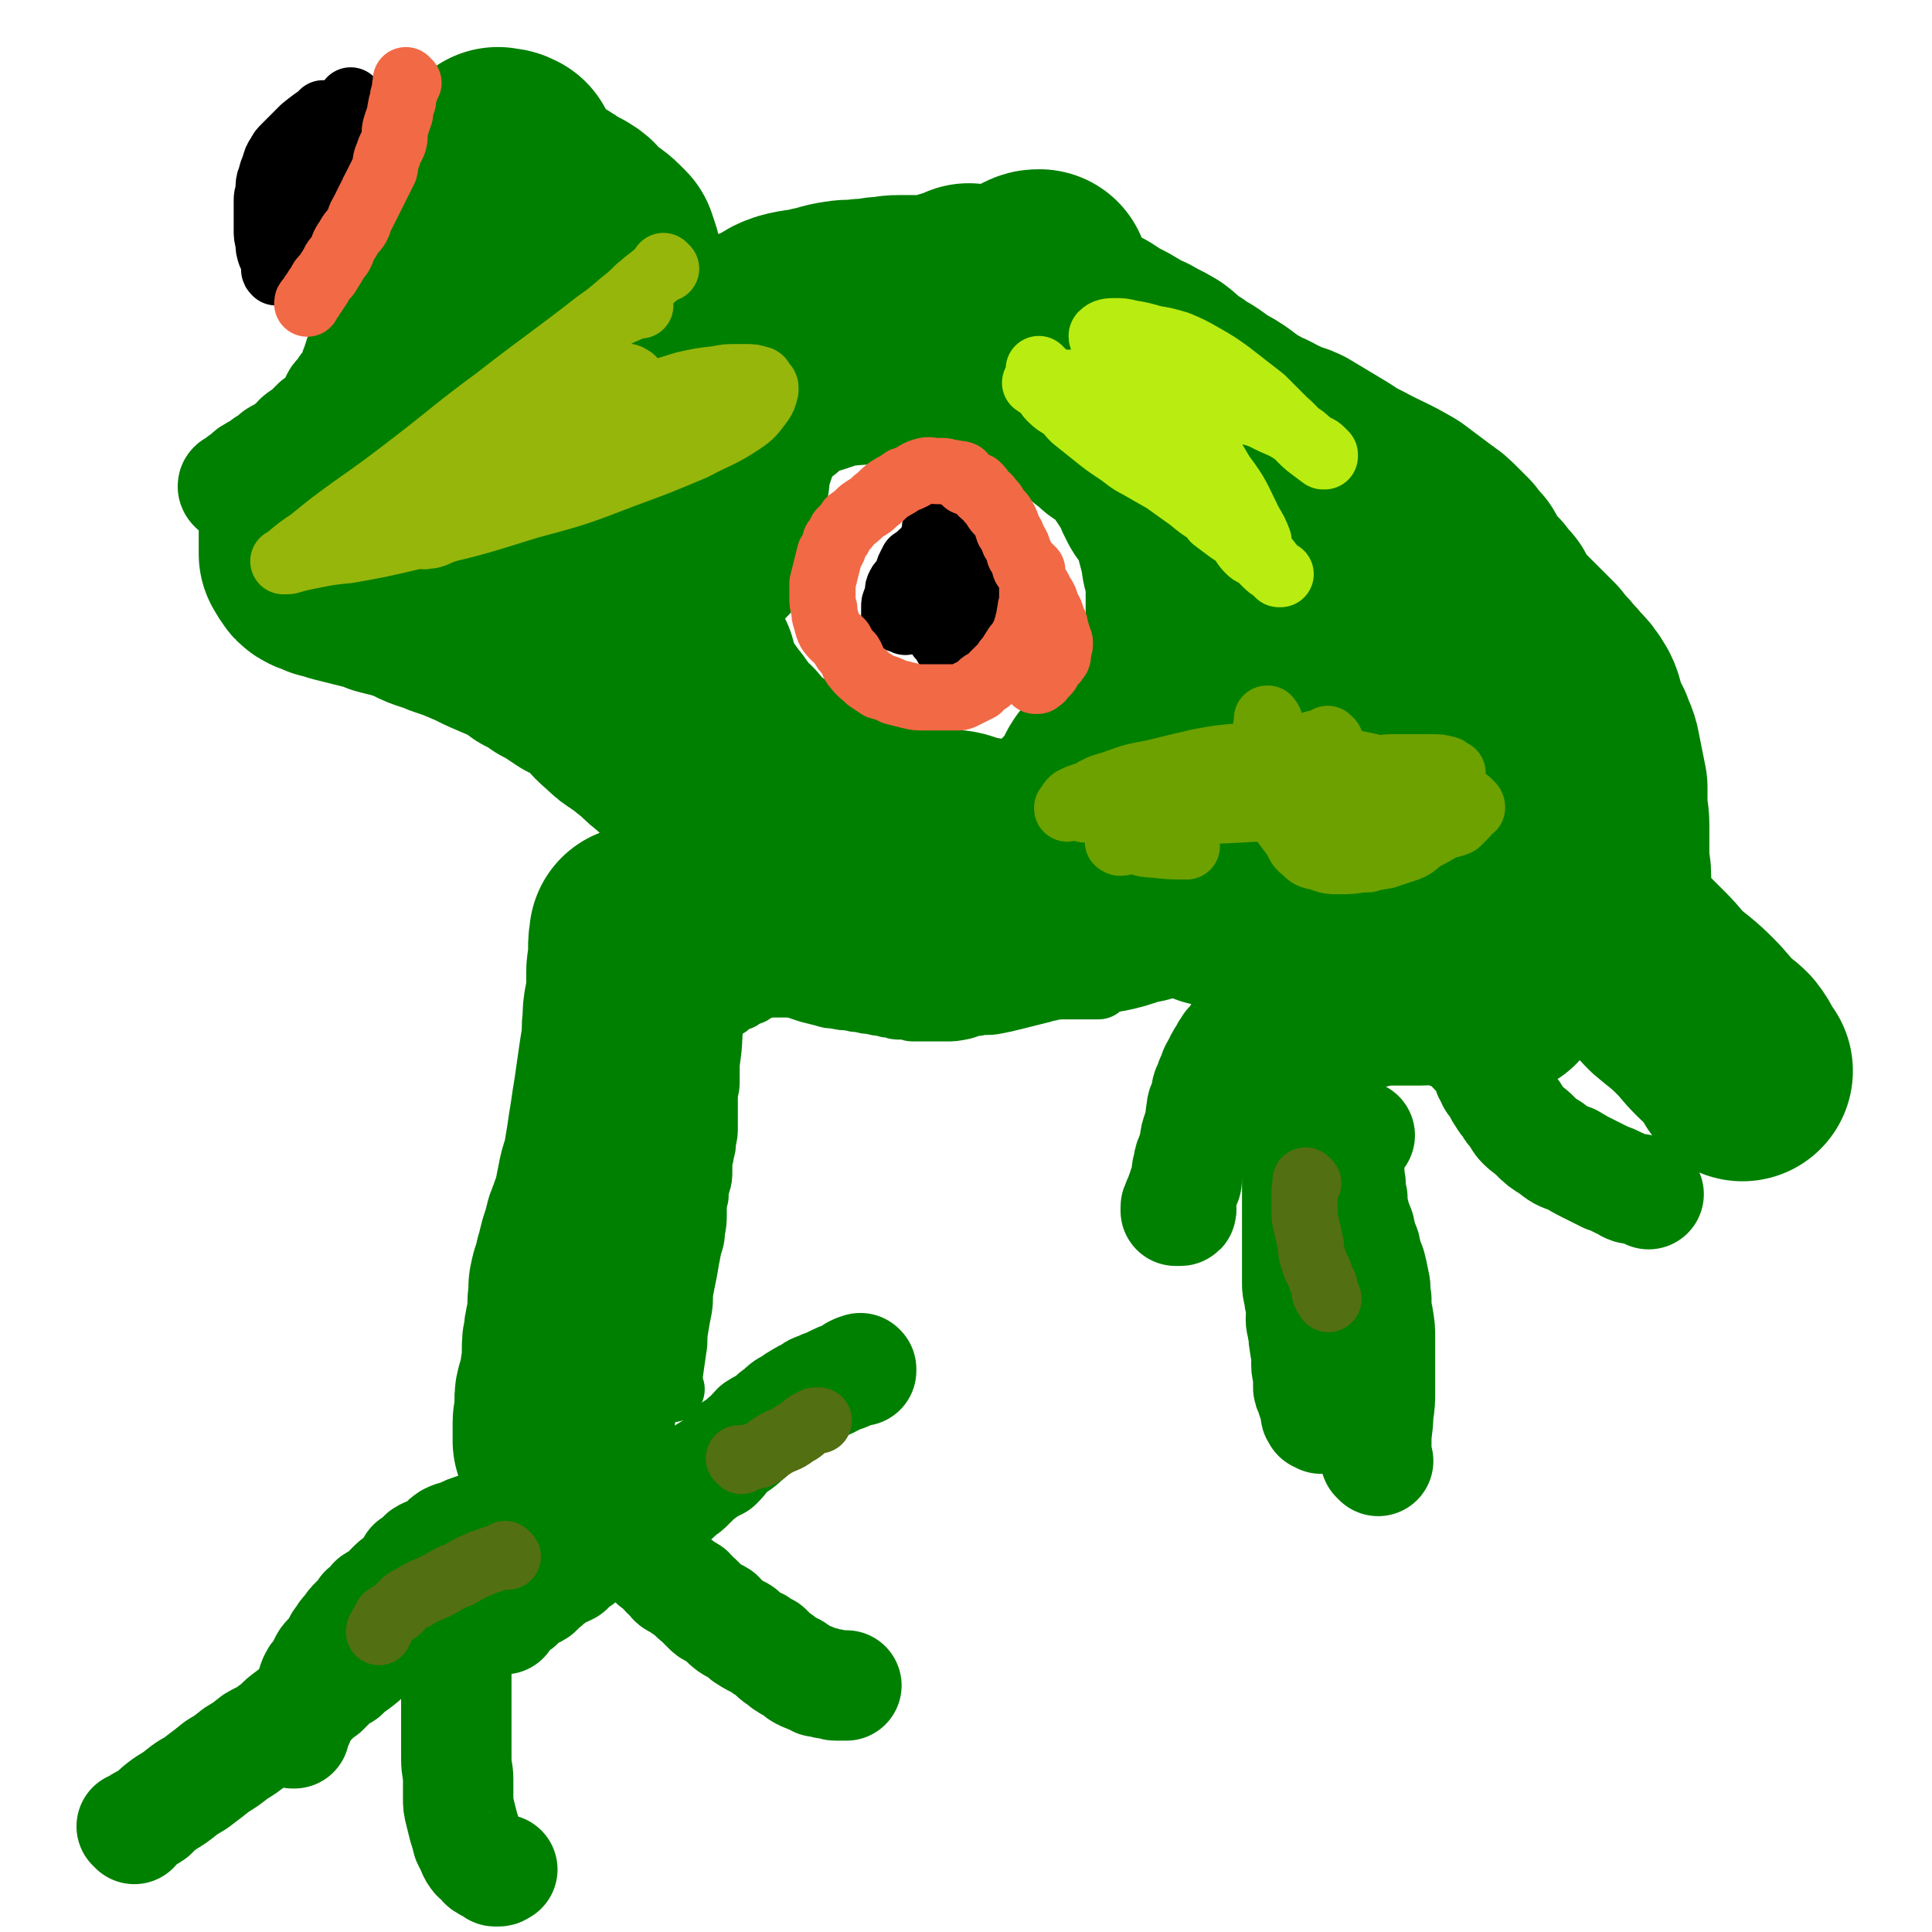
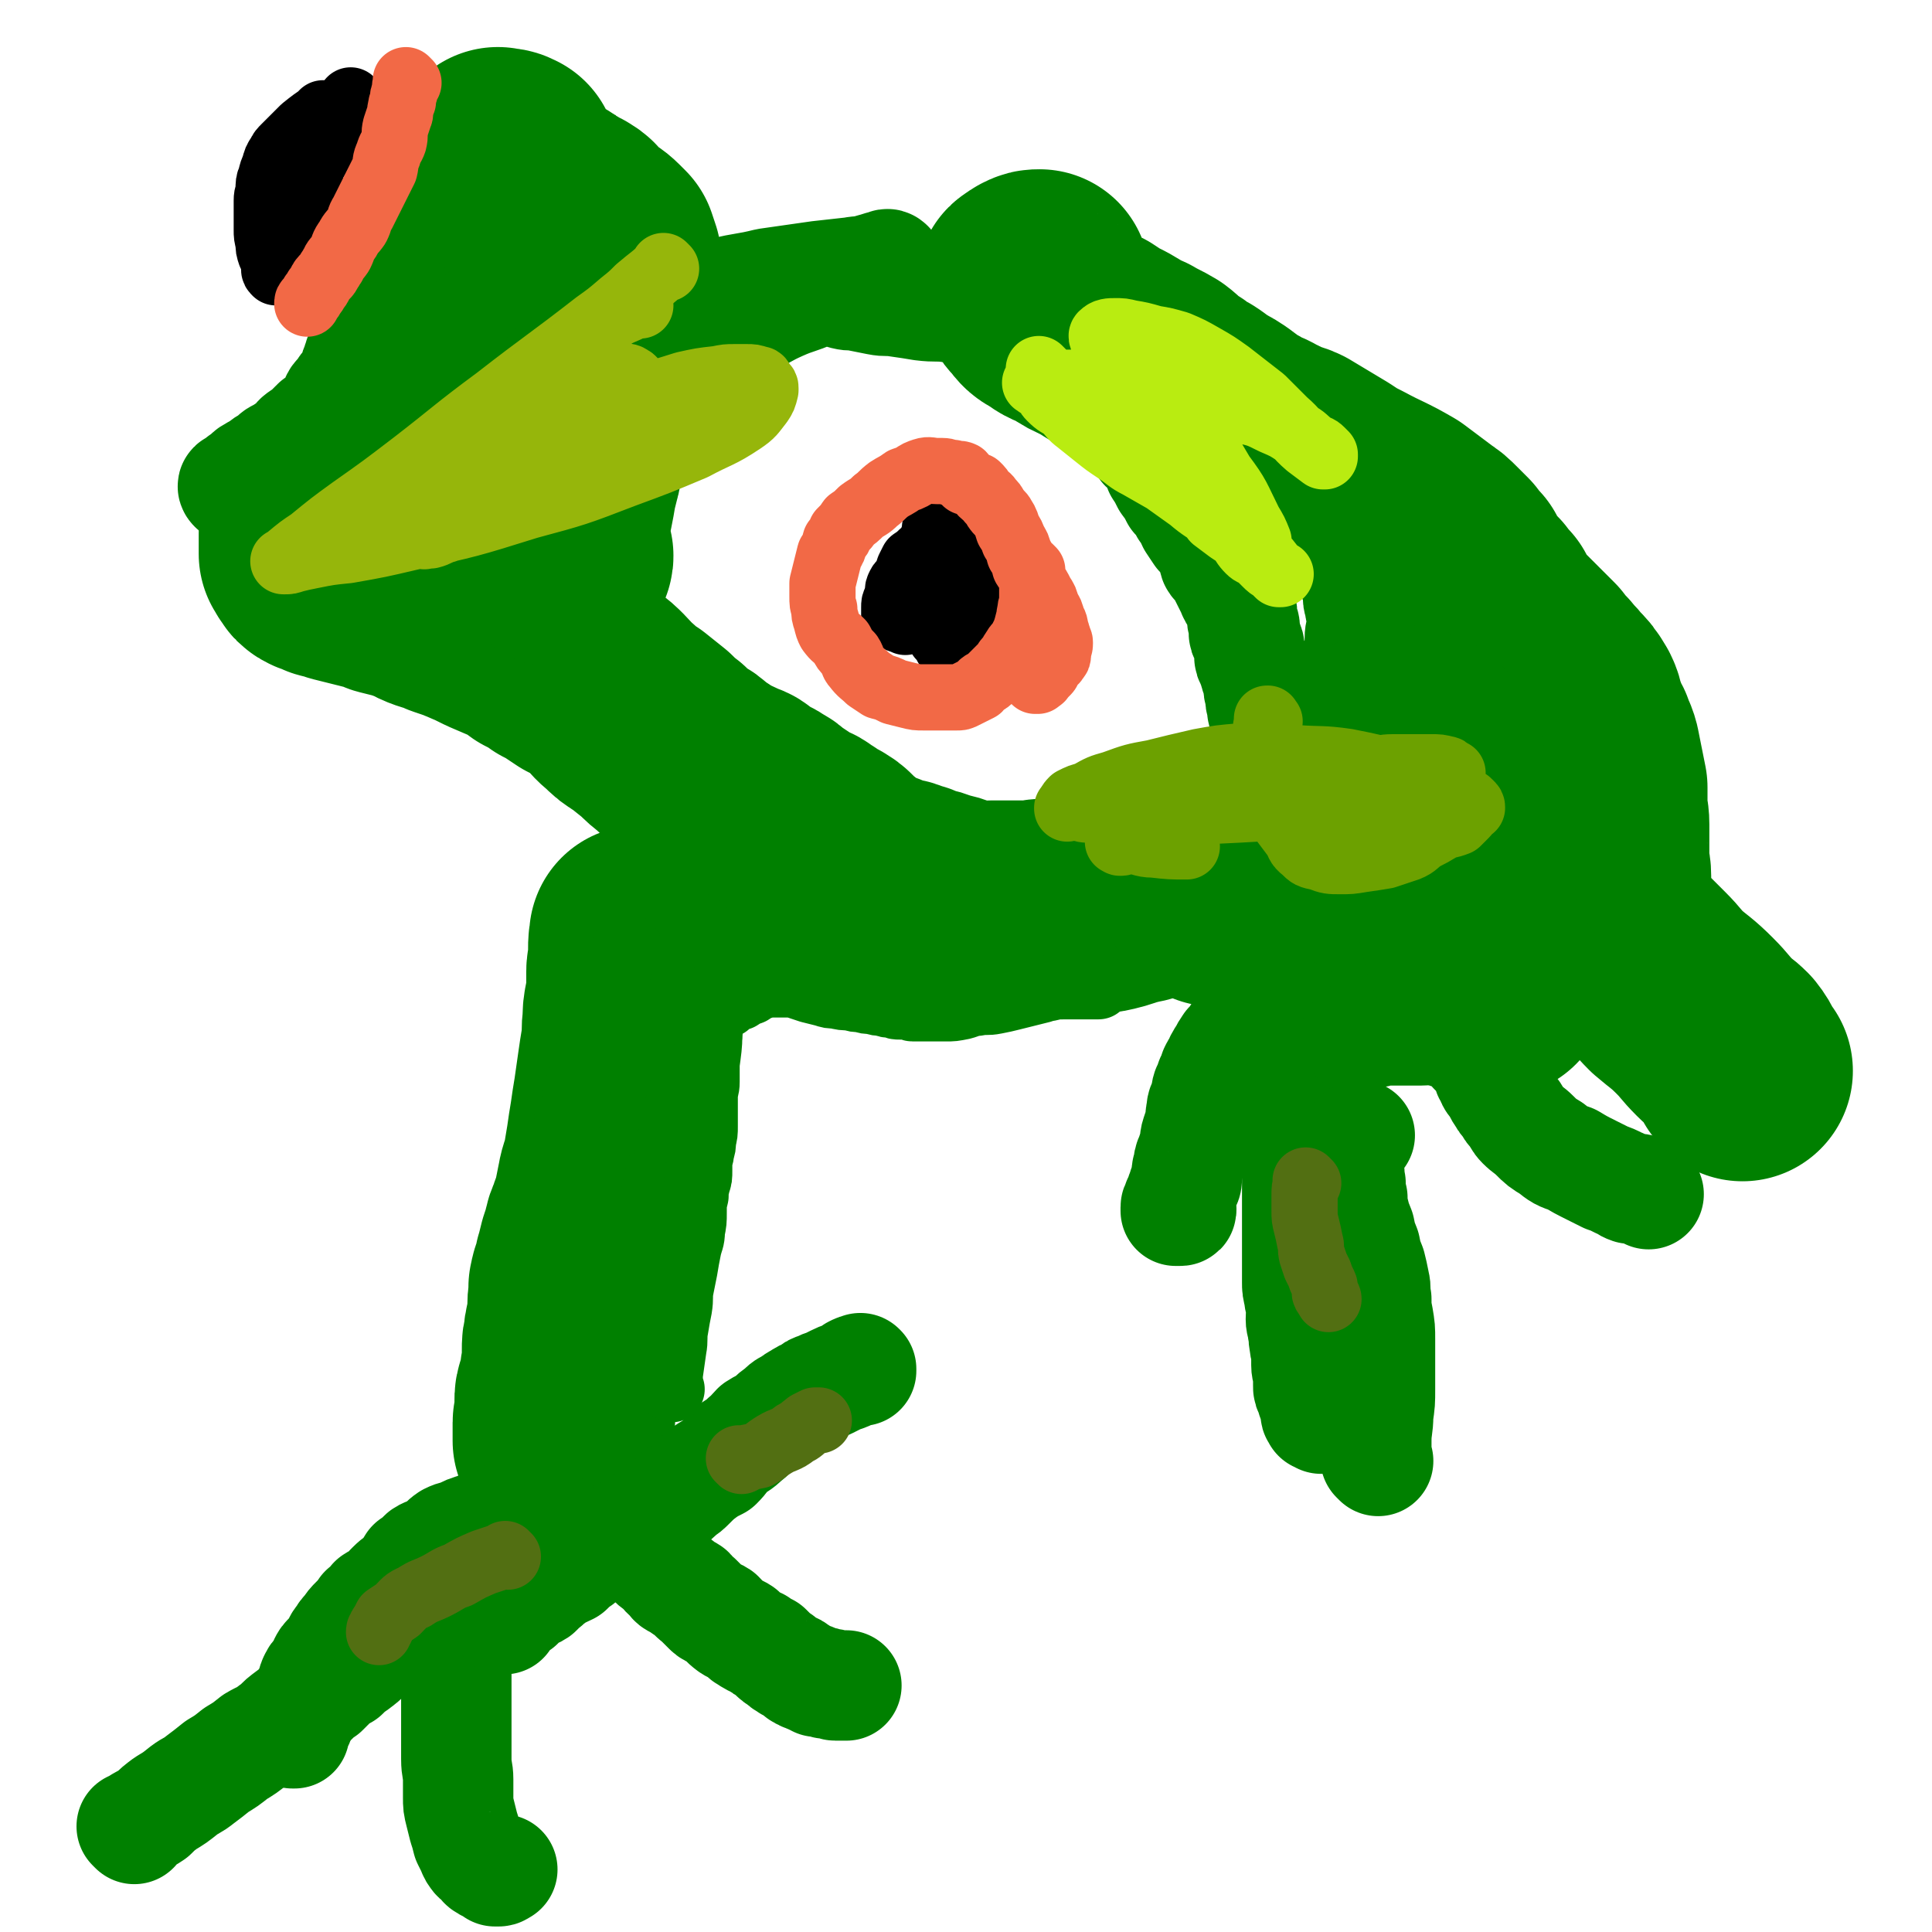
<svg xmlns="http://www.w3.org/2000/svg" viewBox="0 0 1050 1050" version="1.1">
  <g fill="none" stroke="#008000" stroke-width="60" stroke-linecap="round" stroke-linejoin="round">
    <path d="M579,200c-1,-1 -1,-1 -1,-1 -1,-1 0,0 0,0 0,0 0,0 0,0 0,0 0,0 0,0 -1,-1 0,0 0,0 0,0 0,0 0,0 0,0 0,0 0,0 -1,-1 0,0 0,0 0,0 0,0 0,0 3,0 3,-1 5,0 3,1 3,1 5,2 2,1 2,1 3,1 2,1 2,1 3,2 2,1 2,1 3,2 2,2 2,2 3,4 2,3 2,3 3,5 2,3 2,3 3,5 2,4 2,4 4,7 2,2 2,2 4,5 3,2 3,2 5,5 2,3 1,3 3,6 3,3 4,2 6,6 1,2 1,3 2,6 2,3 2,3 4,7 3,4 3,4 5,8 3,3 3,3 5,7 3,3 2,3 4,7 2,3 2,3 4,6 2,2 3,2 4,5 2,2 3,2 3,4 1,3 0,3 1,6 1,2 2,1 3,3 1,2 1,2 2,4 1,2 1,2 2,4 1,2 1,2 2,4 1,2 1,3 2,4 1,2 1,2 2,3 1,2 1,2 1,3 1,2 1,2 1,3 0,2 0,2 0,3 0,2 1,2 1,3 1,2 0,2 0,4 0,2 0,2 1,3 1,2 1,2 1,3 1,2 1,2 1,3 0,2 0,2 0,4 0,2 0,2 1,3 0,2 1,2 1,3 1,2 0,2 1,3 0,2 1,2 1,3 1,2 1,2 1,3 0,2 0,2 0,3 0,2 1,2 1,3 0,2 0,2 0,3 0,2 1,2 1,3 0,2 0,2 0,3 0,1 1,1 1,2 0,2 0,2 0,3 0,2 1,2 1,3 0,0 0,0 0,1 0,1 0,2 0,3 0,2 0,2 1,3 1,2 1,2 1,3 0,1 0,1 0,2 0,1 0,1 0,2 0,1 0,1 0,1 0,1 1,1 1,1 0,0 0,0 0,0 0,0 1,1 1,1 1,0 1,0 1,0 1,0 1,0 1,0 2,-1 2,-1 4,-1 4,-1 4,-1 7,-2 3,-2 2,-3 5,-5 2,-3 2,-3 4,-5 3,-3 3,-3 5,-7 3,-3 2,-3 4,-6 2,-3 2,-3 4,-6 3,-3 3,-2 5,-6 2,-2 2,-2 3,-6 1,-2 0,-3 1,-6 1,-2 1,-2 2,-4 1,-3 1,-3 1,-5 0,-3 0,-3 0,-5 0,-4 1,-4 1,-7 0,-3 0,-3 0,-6 0,-2 -1,-2 -1,-5 -1,-3 -1,-3 -1,-7 -1,-3 0,-3 -1,-6 -1,-2 -2,-2 -2,-4 -1,-3 0,-4 -1,-7 -1,-2 -1,-2 -2,-3 -2,-3 -3,-3 -4,-5 -3,-3 -2,-4 -4,-7 -3,-3 -3,-3 -6,-6 -4,-3 -4,-3 -8,-6 -4,-3 -4,-3 -8,-7 -4,-3 -4,-3 -9,-7 -4,-3 -4,-3 -8,-6 -4,-3 -4,-3 -9,-6 -3,-2 -4,-1 -7,-3 -4,-3 -4,-3 -8,-6 -4,-2 -4,-2 -9,-5 -4,-2 -5,-1 -9,-3 -6,-4 -6,-4 -11,-8 -7,-4 -7,-4 -14,-9 -6,-5 -6,-4 -12,-9 -6,-4 -6,-4 -11,-9 -5,-4 -4,-4 -9,-8 -4,-3 -4,-4 -8,-7 -4,-2 -4,-2 -8,-5 -2,-1 -2,-1 -4,-2 -4,-2 -4,-2 -8,-3 -5,-2 -6,-2 -11,-3 -8,-2 -8,-2 -16,-3 -7,-2 -7,-2 -15,-2 -7,-1 -7,0 -15,-1 -6,-1 -6,-1 -13,-2 -6,-1 -6,0 -11,-1 -5,-1 -5,-1 -10,-2 -4,-1 -4,0 -8,-1 -4,-1 -4,-2 -8,-2 -2,0 -2,0 -3,0 -4,0 -4,-1 -8,-1 -4,0 -4,0 -9,0 -7,0 -7,0 -13,1 -8,1 -8,1 -16,2 -6,1 -6,1 -12,2 -5,2 -4,2 -9,4 -5,2 -5,2 -9,4 -4,2 -4,2 -8,4 -3,2 -3,2 -7,4 -3,3 -3,3 -6,5 -2,3 -2,3 -4,6 -2,1 -2,1 -3,3 -1,2 0,2 0,3 0,1 0,0 0,0 0,0 0,0 0,0 1,0 1,0 1,0 3,-1 3,-1 5,-1 5,-1 5,-1 10,-2 6,-2 6,-2 11,-3 8,-3 8,-4 16,-7 9,-3 10,-3 19,-7 9,-4 9,-5 18,-9 9,-4 9,-3 18,-7 7,-3 6,-3 13,-6 6,-2 6,-2 12,-3 4,-2 4,-2 9,-3 3,-1 3,-1 5,-2 1,-1 1,-1 2,-1 0,0 0,0 0,0 0,0 0,0 0,0 -1,-1 -1,0 -2,0 -4,1 -3,1 -7,2 -6,2 -6,1 -11,2 -9,1 -9,1 -18,2 -14,2 -14,2 -28,4 -12,3 -12,2 -24,5 -10,3 -10,3 -20,7 -8,2 -8,2 -15,6 -7,2 -7,2 -13,6 -5,2 -5,2 -9,6 -3,2 -3,3 -7,6 -2,1 -2,1 -3,3 -2,3 -2,3 -3,7 -1,1 -1,2 -1,3 0,1 0,0 0,0 0,0 0,1 0,1 0,0 0,0 0,0 1,0 1,0 1,0 1,0 1,0 1,0 1,0 1,0 1,0 1,0 1,0 2,0 2,0 2,-1 3,-1 3,-1 4,-1 7,-2 3,-2 3,-2 6,-4 3,-3 3,-4 6,-7 3,-3 3,-2 6,-6 2,-2 1,-3 2,-6 1,-3 2,-3 2,-6 0,-1 0,-2 -1,-3 -1,-2 -1,-2 -2,-3 -2,-2 -2,-1 -4,-2 -5,-2 -5,-2 -9,-3 -8,-3 -8,-3 -16,-4 -8,-2 -8,-2 -17,-2 -11,0 -11,0 -22,2 -13,2 -13,2 -25,6 -10,3 -11,2 -21,7 -9,3 -9,3 -17,8 -5,3 -5,3 -10,7 -4,3 -3,3 -6,7 -3,3 -3,2 -4,6 -1,2 -1,3 -1,6 0,0 0,1 0,1 0,0 1,0 1,0 2,0 2,1 4,1 4,1 4,1 7,1 4,0 4,0 9,0 8,0 8,1 16,0 9,-1 9,-1 18,-3 8,-3 8,-3 15,-7 8,-3 8,-3 15,-8 5,-4 5,-4 10,-9 4,-4 3,-4 6,-9 2,-4 3,-4 3,-9 1,-4 0,-4 0,-8 0,-2 0,-2 0,-3 0,-2 0,-2 0,-3 0,-2 0,-2 -1,-4 -1,-3 -1,-3 -2,-5 -1,-3 0,-4 -1,-7 -1,-3 -1,-3 -2,-6 -1,-2 -1,-2 -1,-5 -1,-2 -1,-2 -1,-4 -1,-3 -1,-3 -1,-5 0,-2 0,-2 0,-4 0,-2 0,-2 0,-4 0,-1 0,-1 0,-1 0,-1 0,-1 0,-2 0,-1 0,-1 0,-1 0,-1 0,-1 0,-1 0,-1 0,-1 0,-1 0,-1 -1,0 -1,-1 -1,-1 0,-1 -1,-2 -1,-1 -1,-1 -2,-2 -2,-1 -2,-1 -3,-1 -1,-1 -1,-1 -2,-1 -2,0 -2,0 -3,0 -1,0 -1,0 -1,0 -1,0 -1,0 -2,0 -1,0 -1,0 -2,0 -2,0 -2,0 -3,1 -2,1 -2,1 -3,2 -2,1 -2,1 -3,2 -2,1 -3,1 -4,2 -2,1 -2,2 -3,3 -2,2 -2,2 -4,4 -3,3 -4,3 -7,6 -3,3 -3,3 -7,7 -4,3 -4,3 -8,7 -4,4 -3,4 -7,8 -3,3 -3,3 -6,7 -2,3 -1,3 -3,6 -2,2 -2,2 -4,4 -1,2 -1,2 -2,3 -1,1 -1,1 -1,2 -1,1 -1,1 -1,2 -1,1 -1,1 -1,2 -1,2 0,2 -1,3 -1,2 -1,2 -2,4 -1,2 -1,2 -2,4 -2,4 -2,4 -3,7 -2,3 -2,3 -4,7 -3,3 -3,3 -6,7 -2,3 -2,3 -3,7 -2,4 -1,4 -3,8 -2,4 -3,3 -5,7 -2,3 -3,2 -4,6 -2,2 -1,3 -3,6 -2,2 -2,1 -4,3 -1,1 -1,1 -1,1 -1,1 -1,1 -1,1 0,0 0,0 0,0 0,0 0,0 0,0 0,0 -1,0 -1,0 0,0 0,1 0,1 0,0 0,0 0,0 -1,0 -1,0 -1,0 0,0 0,0 0,0 0,0 -1,1 -1,1 0,0 0,0 0,0 -1,1 -1,1 -2,2 -2,2 -2,2 -4,3 -3,2 -2,2 -4,4 -2,2 -2,2 -4,3 -3,2 -3,2 -5,3 -2,1 -2,2 -3,3 -2,2 -2,1 -4,2 -3,2 -2,2 -4,3 -1,1 -1,0 -2,1 -2,1 -2,1 -3,2 -1,1 -1,1 -2,2 -2,1 -2,1 -3,2 -1,1 -1,2 -2,2 -1,0 -1,0 -1,0 0,0 0,1 0,1 0,0 0,0 0,0 0,0 0,0 0,0 -1,-1 0,-1 0,-1 " />
    <path d="M322,240c-1,-1 -1,-1 -1,-1 -1,-1 0,0 0,0 0,0 0,0 0,0 0,0 0,0 0,0 -1,-1 0,0 0,0 0,0 0,0 0,0 0,6 0,6 0,13 0,7 1,7 1,14 1,8 0,8 1,16 0,8 0,9 1,17 1,8 1,8 2,17 1,7 1,8 1,15 1,8 0,8 1,15 0,6 0,6 1,12 0,4 0,5 1,9 1,3 1,3 2,6 0,1 1,1 1,2 0,1 0,1 0,1 0,0 0,0 0,0 0,0 0,0 0,0 " />
  </g>
  <g fill="none" stroke="#008000" stroke-width="120" stroke-linecap="round" stroke-linejoin="round">
    <path d="M349,510c-1,-1 -1,-1 -1,-1 -1,-1 0,0 0,0 0,0 0,0 0,0 0,0 0,0 0,0 -1,-1 0,0 0,0 0,0 0,0 0,0 -1,3 -1,3 -1,7 0,3 0,3 0,5 0,4 -1,4 -1,7 0,4 0,4 0,8 0,4 0,4 -1,9 -1,5 -1,5 -1,10 -1,6 0,6 -1,13 -1,6 -1,6 -2,13 -1,7 -1,7 -2,14 -1,6 -1,6 -2,13 -1,6 -1,6 -2,13 -1,6 -1,6 -2,12 -1,5 -2,5 -3,11 -1,5 -1,5 -2,10 -1,5 -2,5 -3,10 -2,4 -2,4 -3,9 -1,3 -1,3 -2,6 -1,4 -1,4 -2,8 -1,2 0,3 -1,6 -1,3 -2,2 -2,6 -1,1 0,1 0,3 0,0 0,0 0,1 0,3 -1,2 -1,6 0,2 0,3 0,5 0,4 -1,3 -1,7 -1,2 -1,3 -1,6 -1,3 -1,3 -1,7 0,2 0,3 0,5 0,4 0,3 -1,7 0,3 0,3 -1,6 0,2 0,2 -1,4 -1,3 -1,3 -1,5 0,3 0,3 0,5 0,2 0,2 0,4 0,2 -1,2 -1,3 0,2 0,2 0,4 0,1 0,1 0,2 0,1 0,1 0,2 0,1 0,1 0,1 0,1 0,1 0,1 0,0 0,0 0,0 0,0 1,0 1,0 " />
  </g>
  <g fill="none" stroke="#008000" stroke-width="36" stroke-linecap="round" stroke-linejoin="round">
    <path d="M290,813c-1,-1 -1,-1 -1,-1 -1,-1 0,0 0,0 0,0 0,0 0,0 0,0 0,0 0,0 -1,-1 0,0 0,0 0,0 0,0 0,0 0,0 0,0 0,0 -1,-1 0,0 0,0 0,0 0,0 0,0 -4,4 -3,4 -7,8 -2,3 -3,2 -5,4 -3,3 -3,3 -5,5 -2,3 -2,3 -4,5 -3,3 -3,2 -5,4 -4,3 -5,3 -8,6 -4,3 -4,3 -8,6 -4,4 -4,3 -8,6 -3,4 -2,4 -6,8 -3,3 -4,3 -8,7 -3,3 -3,3 -7,6 -3,4 -3,3 -7,7 -3,3 -2,3 -5,6 -3,4 -3,3 -6,6 -3,3 -3,3 -6,6 -3,3 -3,4 -7,7 -2,2 -2,1 -4,3 -3,3 -2,3 -4,6 -2,2 -2,2 -5,3 -1,2 -1,2 -3,3 -2,2 -3,2 -4,3 -2,2 -2,2 -3,3 -2,2 -2,2 -4,4 -2,2 -2,2 -4,3 -2,2 -3,2 -4,3 -2,2 -1,3 -3,4 -2,2 -2,2 -4,3 -3,2 -3,2 -5,4 -3,2 -2,2 -4,4 -2,2 -2,2 -3,3 -2,2 -2,2 -4,4 -2,2 -3,2 -4,3 -2,2 -2,2 -3,3 -2,2 -2,2 -3,3 -1,1 -1,1 -2,2 -1,2 -1,2 -2,3 -1,1 -2,1 -3,2 -1,1 -1,2 -2,2 -1,0 -1,0 -1,0 0,0 0,1 0,1 0,0 0,0 0,0 0,0 0,0 0,-1 " />
  </g>
  <g fill="none" stroke="#008000" stroke-width="60" stroke-linecap="round" stroke-linejoin="round">
    <path d="M73,994c-1,-1 -1,-1 -1,-1 -1,-1 0,0 0,0 0,0 0,0 0,0 0,0 0,0 0,0 -1,-1 0,0 0,0 0,0 0,0 0,0 5,-4 5,-3 11,-7 3,-3 3,-3 7,-6 5,-3 5,-3 10,-7 4,-3 4,-2 9,-6 4,-3 4,-3 9,-7 5,-3 5,-3 10,-7 5,-3 5,-3 10,-7 5,-3 5,-2 10,-6 4,-2 3,-3 7,-6 4,-3 4,-3 8,-6 3,-2 3,-2 7,-4 3,-3 3,-3 6,-5 2,-2 2,-2 4,-4 3,-3 3,-3 7,-5 3,-3 3,-3 6,-5 4,-3 4,-3 7,-6 3,-3 3,-3 7,-6 3,-2 2,-2 6,-5 2,-2 3,-2 6,-3 2,-2 2,-1 4,-3 2,-2 2,-2 3,-4 0,-1 0,-1 1,-1 4,-2 4,-2 8,-5 3,-1 3,-1 6,-3 3,-2 3,-2 6,-4 2,-2 2,-2 3,-3 2,-2 2,-3 4,-4 3,-2 3,-1 6,-3 1,-1 1,-2 2,-3 2,-1 2,-1 3,-2 2,-1 2,-1 3,-2 1,-1 1,-1 2,-2 2,-1 2,-1 3,-2 2,-1 2,-1 4,-2 2,-1 2,-2 3,-2 2,-1 2,0 3,0 1,0 1,0 2,0 " />
    <path d="M255,860c-1,-1 -1,-1 -1,-1 -1,-1 0,0 0,0 0,0 0,0 0,0 0,0 0,0 0,0 -1,-1 0,0 0,0 0,0 0,0 0,0 -1,4 0,4 -1,9 -1,3 -2,3 -2,7 -1,5 0,5 -1,10 -1,6 -2,5 -2,11 -1,6 0,6 0,12 0,7 0,7 0,14 0,5 0,5 0,11 0,6 0,6 0,11 0,6 0,6 0,12 0,6 1,6 1,11 0,5 0,5 0,10 0,4 0,4 1,8 1,4 1,4 2,8 1,3 1,3 2,7 1,2 1,2 2,4 1,2 1,3 2,4 1,2 2,2 3,3 2,2 1,2 3,3 1,1 2,0 3,1 1,1 1,1 2,2 0,0 0,0 1,0 0,0 1,0 1,0 1,0 1,-1 2,-1 " />
    <path d="M291,819c-1,-1 -1,-1 -1,-1 -1,-1 0,0 0,0 0,0 0,0 0,0 0,0 0,0 0,0 -1,-1 0,0 0,0 0,0 0,0 0,0 -3,1 -3,0 -6,1 -4,2 -3,3 -6,5 -3,1 -3,2 -6,2 -2,1 -2,0 -4,1 -3,1 -3,1 -6,2 -2,1 -2,1 -5,2 -3,1 -3,1 -5,2 -4,2 -4,1 -8,3 -3,2 -3,3 -7,6 -3,2 -4,1 -7,3 -3,3 -3,3 -6,5 -2,3 -2,4 -5,7 -2,2 -3,2 -6,5 -2,2 -2,2 -4,5 -3,2 -3,1 -6,3 -2,3 -2,3 -5,5 -2,3 -2,3 -5,6 -2,2 -2,2 -4,5 -2,2 -2,2 -3,4 -3,3 -2,4 -4,7 -2,2 -2,2 -3,3 -2,2 -2,2 -3,4 -1,2 -1,3 -2,4 -2,3 -2,2 -3,4 -1,2 -1,2 -1,3 -1,2 -1,2 -1,3 -1,3 -1,2 -2,4 -1,2 0,2 -1,3 -1,2 -2,2 -2,3 -1,1 0,1 0,2 0,0 0,0 0,1 0,1 -1,1 -1,2 -1,2 0,2 -1,3 0,1 -1,1 -1,2 -1,1 0,1 -1,2 0,1 -1,1 -1,1 0,0 0,1 0,1 0,0 1,0 1,0 " />
    <path d="M274,880c-1,-1 -1,-1 -1,-1 -1,-1 0,0 0,0 0,0 0,0 0,0 0,0 0,0 0,0 -1,-1 0,0 0,0 0,0 0,0 0,0 0,0 -1,0 0,0 3,-4 4,-4 9,-7 2,-2 1,-2 3,-3 3,-3 4,-2 7,-4 2,-2 2,-2 3,-3 3,-2 3,-3 5,-4 4,-3 5,-3 9,-5 3,-3 3,-3 6,-5 3,-3 3,-3 7,-5 3,-2 3,-2 7,-3 2,-2 2,-3 5,-4 4,-3 5,-2 9,-4 4,-2 4,-3 7,-5 3,-3 3,-3 7,-6 3,-2 3,-2 7,-5 3,-2 3,-2 6,-5 3,-2 3,-2 5,-4 4,-4 4,-4 8,-7 3,-2 3,-2 7,-4 4,-4 3,-4 7,-8 4,-3 4,-2 8,-6 3,-2 3,-3 6,-6 3,-2 4,-2 7,-4 3,-3 3,-3 6,-5 3,-3 3,-3 6,-4 2,-2 2,-2 4,-3 3,-2 3,-2 6,-3 2,-2 2,-2 5,-3 2,-1 2,-1 5,-2 2,-1 2,-1 4,-2 2,-1 2,-1 5,-2 1,-1 1,0 2,-1 2,-1 2,-1 3,-2 2,-1 2,-1 3,-1 1,0 1,0 1,0 0,0 0,0 0,0 0,0 0,0 0,0 0,0 0,0 0,0 -1,-1 0,0 0,0 0,0 0,1 0,1 " />
    <path d="M350,841c-1,-1 -1,-1 -1,-1 -1,-1 0,0 0,0 0,0 0,0 0,0 0,0 0,0 0,0 -1,-1 0,0 0,0 0,0 0,0 0,0 0,0 0,0 0,0 -1,-1 0,0 0,0 0,0 0,0 0,0 0,0 0,0 0,0 -1,-1 0,0 0,0 3,4 3,5 6,9 2,2 2,1 4,3 3,3 2,3 5,5 2,3 2,3 5,4 3,3 3,2 6,4 2,2 2,3 4,4 3,3 3,3 6,6 2,2 3,1 6,3 3,3 2,3 6,6 3,2 3,1 6,3 2,2 1,2 3,3 3,2 3,2 6,3 2,2 2,2 5,3 2,2 2,2 3,3 2,2 2,2 4,3 2,2 2,2 4,3 2,2 3,1 4,2 2,1 1,1 2,2 1,1 1,1 2,1 1,1 1,1 2,1 1,0 1,1 2,1 1,0 1,0 1,0 1,0 1,1 1,1 1,0 1,0 1,0 1,0 1,1 1,1 1,0 1,0 1,0 1,0 1,0 2,0 1,0 1,1 2,1 1,0 1,0 2,0 2,0 2,1 3,1 1,0 1,0 2,0 1,0 1,0 1,0 1,0 1,0 2,0 1,0 1,0 1,0 " />
    <path d="M764,515c-1,-1 -1,-1 -1,-1 -1,-1 0,0 0,0 0,0 0,0 0,0 0,0 0,0 0,0 -1,-1 0,0 0,0 0,0 0,0 0,0 -4,1 -4,1 -7,1 -3,1 -3,1 -6,1 -1,1 -1,1 -2,1 -3,1 -3,1 -5,1 -3,1 -3,1 -6,1 -3,1 -3,1 -6,1 -3,1 -3,0 -7,1 -3,1 -3,1 -6,2 -3,1 -3,1 -6,2 -3,1 -3,1 -7,2 -2,1 -1,1 -3,2 -3,1 -3,1 -5,2 -3,1 -3,1 -6,3 -1,2 -1,2 -2,4 -2,3 -2,2 -4,4 -2,2 -2,2 -3,4 -2,2 -2,2 -3,4 -2,3 -1,3 -2,6 -1,2 -1,2 -2,3 -1,3 -2,2 -3,4 -2,3 -2,3 -4,5 -2,3 -2,3 -3,5 -2,3 -2,3 -3,6 -1,1 -1,1 -2,3 -1,3 -1,3 -2,5 -1,3 -1,3 -2,5 -1,3 0,3 -1,5 -1,4 -2,3 -2,7 -1,3 0,3 -1,7 -1,3 -1,3 -2,6 -1,3 0,3 -1,6 -1,3 -1,3 -2,6 -1,2 -1,2 -1,5 -1,2 -1,2 -1,3 0,2 0,3 0,4 0,2 -1,2 -1,3 -1,1 -1,1 -1,2 -1,2 -1,2 -1,3 -1,2 -1,2 -1,3 -1,1 -1,1 -1,2 0,1 0,1 0,1 0,1 -1,0 -1,1 0,0 0,1 0,1 0,1 0,1 0,1 0,0 1,0 1,0 1,0 1,0 1,0 1,0 1,0 1,-1 " />
    <path d="M707,553c-1,-1 -1,-1 -1,-1 -1,-1 0,0 0,0 0,0 0,0 0,0 0,0 0,0 0,0 -1,-1 0,0 0,0 0,0 0,0 0,0 0,0 0,0 0,0 -1,-1 0,0 0,0 0,0 0,0 0,0 0,0 0,0 0,0 -1,-1 0,0 0,0 0,0 0,0 0,0 1,4 1,4 1,9 1,2 1,2 1,5 1,3 1,3 1,6 0,3 0,3 0,6 0,3 1,3 1,6 0,2 0,2 0,4 0,2 1,2 1,4 0,4 0,4 0,7 0,3 0,3 -1,6 -1,3 -1,3 -1,6 -1,3 -1,3 -1,7 -1,4 -1,4 -1,8 0,4 0,4 -1,8 -1,4 -1,4 -1,8 0,3 0,3 0,7 0,3 0,3 0,6 0,3 0,3 0,7 0,3 0,3 0,7 0,3 0,3 0,7 0,4 0,4 0,8 0,3 0,3 0,7 0,3 0,3 0,6 0,3 0,3 1,7 0,3 1,3 1,6 1,3 0,3 0,7 0,3 1,3 1,6 1,3 0,3 1,7 0,3 1,3 1,6 0,3 0,3 0,6 0,3 1,3 1,6 0,2 0,2 0,5 0,2 0,2 1,3 1,2 1,2 1,4 1,2 1,2 1,3 1,2 1,2 1,4 0,1 0,1 0,1 0,1 1,1 1,1 0,1 0,1 0,1 0,0 1,0 1,0 1,0 1,1 1,1 1,0 1,0 1,0 " />
    <path d="M896,649c-1,-1 -1,-1 -1,-1 -1,-1 0,0 0,0 0,0 0,0 0,0 0,0 0,0 0,0 -1,-1 0,0 0,0 0,0 0,0 0,0 0,0 0,0 0,0 -4,-2 -4,-2 -7,-2 -1,-1 -1,0 -2,0 -3,-1 -3,-2 -6,-3 -4,-2 -4,-2 -7,-3 -4,-2 -4,-2 -8,-4 -6,-3 -6,-3 -11,-6 -6,-2 -6,-2 -11,-6 -5,-3 -5,-3 -9,-7 -3,-3 -4,-3 -7,-6 -2,-2 -2,-3 -4,-6 -2,-2 -2,-2 -3,-4 -2,-3 -2,-2 -3,-4 -2,-3 -2,-3 -3,-5 -2,-4 -3,-3 -4,-7 -2,-2 -1,-3 -2,-6 -2,-2 -2,-2 -4,-5 -2,-2 -2,-2 -3,-3 -2,-3 -2,-3 -4,-4 -2,-2 -2,-2 -4,-3 -2,-1 -2,-1 -4,-2 0,0 0,0 -1,0 -4,-1 -4,-2 -9,-2 -3,-1 -3,0 -7,0 -4,0 -4,0 -8,0 -2,0 -2,0 -5,0 -3,0 -3,0 -6,0 -1,0 -2,0 -3,0 -1,0 -1,1 -2,1 -2,0 -2,0 -3,0 -2,0 -2,1 -3,1 -1,0 -1,0 -2,0 -1,0 -1,0 -1,0 -1,0 -1,1 -1,1 -1,0 -1,0 -1,0 0,0 0,1 0,1 0,0 0,0 0,0 1,0 1,0 1,0 " />
    <path d="M749,794c-1,-1 -1,-1 -1,-1 -1,-1 0,0 0,0 0,0 0,0 0,0 0,0 0,0 0,0 -1,-1 0,0 0,0 0,0 0,0 0,0 0,-5 0,-5 0,-10 0,-7 1,-7 1,-14 1,-7 1,-7 1,-14 0,-7 0,-7 0,-15 0,-6 0,-6 0,-12 0,-6 0,-6 -1,-12 -1,-5 -1,-5 -1,-10 -1,-5 0,-5 -1,-9 -1,-5 -1,-5 -2,-9 -2,-5 -2,-5 -3,-10 -2,-5 -2,-5 -3,-10 -2,-5 -2,-5 -3,-9 -1,-4 -1,-4 -1,-8 -1,-4 -1,-4 -1,-8 -1,-3 0,-3 -1,-7 0,-3 -1,-3 -1,-6 0,-1 0,-1 0,-2 0,-1 1,-1 1,-2 1,-2 0,-2 1,-3 2,-3 2,-3 5,-6 " />
  </g>
  <g fill="none" stroke="#008000" stroke-width="120" stroke-linecap="round" stroke-linejoin="round">
    <path d="M639,476c-1,-1 -1,-1 -1,-1 -1,-1 0,0 0,0 0,0 0,0 0,0 0,0 0,0 0,0 -1,-1 0,0 0,0 -3,2 -4,2 -8,4 -4,2 -4,3 -8,5 -3,2 -3,1 -6,2 -4,1 -4,1 -7,2 -3,1 -3,1 -7,2 -4,1 -4,0 -8,1 -4,1 -4,1 -9,2 -4,1 -4,1 -8,1 -4,0 -4,0 -8,0 -5,0 -5,1 -10,1 -5,0 -5,0 -10,0 -5,0 -5,0 -10,0 -5,0 -5,1 -10,0 -5,-1 -4,-1 -9,-2 -5,-2 -5,-2 -10,-3 -5,-2 -5,-2 -10,-3 -4,-2 -4,-2 -8,-3 -4,-2 -4,-1 -9,-2 -3,-1 -3,-2 -6,-3 -3,-1 -3,-1 -6,-2 -1,-1 -1,-1 -3,-2 -2,-1 -2,-1 -3,-2 -2,-1 -2,-1 -3,-2 -2,-2 -3,-2 -4,-3 -3,-2 -2,-2 -4,-4 -2,-2 -2,-2 -4,-3 -2,-2 -3,-1 -5,-2 -2,-2 -2,-3 -5,-4 -3,-3 -3,-2 -7,-4 -3,-2 -3,-2 -6,-4 -3,-2 -3,-2 -6,-4 -2,-2 -2,-2 -4,-3 -3,-2 -3,-2 -5,-3 -2,-1 -2,-1 -4,-2 -1,-1 -1,0 -2,-1 -1,-1 -1,-1 -2,-2 -2,-2 -2,-1 -4,-2 -2,-1 -2,-1 -4,-2 -4,-2 -4,-1 -7,-3 -2,-1 -2,-2 -4,-3 -3,-2 -3,-2 -6,-4 -3,-3 -3,-3 -7,-5 -4,-3 -4,-3 -8,-7 -4,-3 -4,-3 -8,-7 -5,-4 -5,-4 -10,-8 -5,-3 -5,-3 -9,-7 -4,-3 -4,-4 -8,-8 -3,-3 -3,-3 -7,-6 -4,-2 -4,-2 -8,-4 -3,-2 -3,-2 -6,-4 -3,-2 -3,-2 -7,-4 -1,-1 -1,-1 -2,-2 -4,-2 -4,-2 -8,-4 -4,-3 -4,-3 -9,-6 -7,-3 -7,-3 -14,-6 -6,-3 -6,-3 -13,-6 -5,-2 -5,-2 -11,-4 -6,-3 -6,-2 -11,-4 -5,-2 -4,-3 -9,-4 -3,-2 -3,-1 -6,-2 -4,-1 -4,-1 -8,-2 -5,-2 -4,-2 -9,-3 -4,-1 -4,-1 -8,-2 -4,-1 -4,-1 -8,-2 -3,-1 -3,-1 -7,-2 -2,-1 -2,-1 -5,-2 -2,-1 -2,-1 -3,-3 -1,-1 -1,-1 -1,-2 0,-1 -1,-1 -1,-1 0,-2 0,-2 0,-3 0,-2 0,-2 0,-4 0,-2 0,-2 0,-4 0,-3 0,-3 1,-6 1,-2 1,-2 2,-5 2,-3 2,-3 4,-6 3,-2 4,-2 7,-4 3,-3 2,-4 6,-7 3,-2 3,-1 7,-3 2,-3 2,-3 5,-5 2,-3 2,-2 5,-4 2,-2 2,-3 4,-4 5,-3 5,-3 9,-6 4,-3 4,-3 9,-6 5,-3 6,-3 11,-7 5,-3 5,-3 10,-7 5,-3 4,-3 9,-7 5,-3 5,-3 10,-7 4,-3 4,-3 8,-6 4,-3 4,-3 8,-6 4,-3 4,-3 8,-6 5,-3 5,-2 9,-6 4,-2 3,-3 7,-6 4,-3 4,-3 8,-6 3,-2 3,-2 6,-5 2,-2 2,-1 5,-3 2,-3 2,-3 3,-5 1,-2 1,-2 1,-4 0,-1 1,-1 1,-1 0,-1 0,-1 0,-2 0,-2 1,-2 1,-3 0,-2 0,-2 0,-3 0,-2 0,-2 0,-3 -1,-3 -1,-3 -2,-6 -2,-2 -2,-2 -3,-3 -3,-3 -4,-3 -7,-5 -2,-2 -2,-2 -5,-4 -2,-2 -1,-3 -3,-4 -3,-2 -3,-2 -6,-3 -2,-2 -2,-2 -5,-3 -2,-2 -2,-2 -4,-3 -3,-2 -3,-1 -6,-2 -3,-2 -3,-2 -6,-4 -2,-2 -2,-2 -3,-3 -3,-2 -3,-2 -5,-4 -2,-2 -2,-2 -3,-3 -1,-2 -1,-2 -2,-4 -1,-1 -1,-1 -1,-2 0,0 0,0 0,-1 0,0 0,0 0,-1 0,0 0,0 0,0 0,0 0,0 0,0 -1,-1 0,0 0,0 0,0 0,0 0,0 0,0 0,0 0,0 -1,-1 0,0 0,0 1,0 1,0 2,0 2,0 2,1 3,1 " />
    <path d="M322,225c-1,-1 -1,-1 -1,-1 -1,-1 0,0 0,0 0,0 0,0 0,0 0,0 0,0 0,0 -1,-1 0,0 0,0 0,0 0,0 0,0 -4,6 -4,6 -7,13 -1,3 -1,3 -1,6 -1,3 -1,3 -2,7 -1,3 0,3 -1,6 -1,4 -1,4 -2,8 -1,6 -1,6 -2,11 -1,5 -1,5 -2,10 -1,5 -1,5 -1,9 0,3 1,3 1,6 0,1 0,1 0,2 0,0 0,1 0,1 0,0 1,0 1,0 1,0 1,0 1,-1 " />
-     <path d="M528,161c-1,-1 -1,-1 -1,-1 -1,-1 0,0 0,0 0,0 0,0 0,0 0,0 0,0 0,0 -1,-1 0,0 0,0 -4,2 -5,2 -10,3 -3,1 -3,1 -7,2 -3,1 -3,1 -6,1 -4,0 -4,0 -8,0 -3,0 -3,0 -7,0 -6,0 -6,1 -11,1 -5,1 -5,1 -9,1 -6,1 -6,0 -12,1 -7,1 -7,2 -13,3 -7,2 -8,1 -15,3 -6,2 -5,3 -11,6 -6,2 -6,2 -12,5 -5,2 -5,3 -10,6 -5,3 -4,3 -9,6 -5,3 -5,2 -10,6 -4,2 -3,3 -7,6 -3,3 -3,3 -6,6 -2,2 -2,2 -4,5 -2,2 -2,2 -3,5 -1,1 -1,1 -2,3 -1,2 0,2 -1,3 -1,3 -2,2 -2,4 -1,3 0,3 0,6 0,2 -1,2 -1,5 0,2 0,2 0,3 0,3 0,3 0,5 0,3 0,3 0,6 0,2 0,2 0,3 0,4 0,4 0,7 0,3 0,3 0,7 0,3 1,3 1,7 1,3 1,3 1,6 0,3 0,3 0,6 0,3 0,3 1,6 0,3 0,3 1,6 1,3 1,3 1,7 1,3 1,3 1,6 1,2 1,2 1,4 1,3 1,3 1,5 1,3 0,3 1,6 1,2 1,2 2,3 1,3 1,3 2,5 1,2 1,2 2,4 1,2 1,2 2,4 1,3 1,3 2,5 1,2 1,2 2,4 0,0 0,0 1,1 0,3 0,3 1,7 1,3 2,3 3,6 2,2 1,2 2,5 1,2 2,2 3,3 2,2 2,2 3,4 2,3 3,3 4,5 2,2 1,3 2,4 3,3 3,3 6,6 2,2 2,1 3,3 3,3 2,3 4,6 2,2 2,2 5,3 3,3 3,2 6,4 2,2 2,3 4,4 4,2 4,2 8,3 4,2 4,2 8,4 3,2 3,3 7,4 3,2 3,2 7,3 4,2 4,2 8,3 4,2 4,2 8,3 4,2 4,2 9,3 4,2 5,1 9,2 5,2 5,2 10,3 5,2 5,2 9,3 4,2 5,2 9,2 4,1 5,0 9,1 3,1 3,1 6,2 5,1 5,1 10,2 3,1 3,1 7,1 4,0 4,0 8,0 3,0 3,0 5,0 4,0 4,0 7,-1 3,-1 3,-1 7,-2 2,-1 3,-1 5,-2 2,-2 1,-3 3,-4 3,-2 3,-1 5,-3 2,-2 1,-3 3,-5 2,-3 2,-2 4,-4 3,-3 3,-3 6,-5 1,-3 1,-3 2,-5 2,-4 1,-4 3,-7 2,-2 2,-2 4,-5 2,-2 3,-1 4,-3 2,-2 2,-2 3,-4 2,-2 2,-3 3,-4 2,-2 2,-2 3,-3 2,-2 3,-2 4,-4 2,-2 2,-3 3,-4 2,-3 3,-2 4,-4 2,-2 2,-3 3,-4 2,-3 2,-2 4,-4 2,-2 3,-2 4,-4 2,-2 2,-2 3,-4 2,-2 2,-2 2,-4 1,-3 1,-3 1,-6 1,-2 1,-2 1,-3 1,-3 1,-3 1,-6 1,-2 1,-2 1,-5 0,-2 0,-2 0,-5 0,-2 1,-2 1,-4 1,-4 0,-4 0,-7 0,-2 0,-2 0,-4 0,-4 0,-4 0,-7 0,-3 0,-3 0,-6 0,-3 1,-3 0,-7 -1,-3 -1,-3 -2,-7 -1,-3 0,-3 -1,-7 -1,-3 -1,-3 -2,-7 -1,-3 0,-3 -1,-6 -1,-3 -2,-3 -3,-7 -2,-4 -2,-4 -4,-7 -2,-3 -3,-3 -4,-6 -2,-3 -1,-3 -3,-7 -2,-3 -2,-3 -4,-6 -2,-3 -2,-3 -4,-6 -2,-3 -2,-3 -4,-6 -3,-2 -3,-2 -5,-5 -4,-2 -4,-2 -7,-4 -3,-3 -3,-3 -6,-5 -3,-3 -2,-4 -6,-7 -3,-2 -4,-1 -8,-3 -4,-2 -3,-3 -7,-4 -4,-2 -4,-2 -8,-3 -4,-2 -4,-2 -8,-3 -5,-2 -5,-2 -9,-3 -5,-2 -5,-2 -10,-3 -6,-2 -6,-2 -12,-3 -7,-2 -7,-2 -14,-3 -9,-2 -9,-1 -17,-2 -7,-1 -7,-1 -15,-1 -6,0 -7,0 -13,0 -6,0 -6,1 -12,1 -5,1 -5,0 -9,1 -5,1 -5,2 -9,3 -5,2 -5,1 -10,3 -5,2 -5,3 -9,5 -5,3 -5,4 -9,7 -4,3 -4,2 -8,6 -3,2 -2,3 -4,6 -3,3 -3,3 -4,7 -2,3 -2,3 -3,7 -1,3 -1,3 -2,6 -1,3 -2,3 -2,7 -1,3 -1,3 -1,7 0,3 -1,3 -1,7 0,3 0,3 0,7 0,3 0,3 -1,6 -2,8 -2,8 -4,15 " />
    <path d="M947,582c-1,-1 -1,-1 -1,-1 -1,-1 0,0 0,0 0,0 0,0 0,0 0,0 0,0 0,0 -1,-1 0,0 0,0 0,0 0,0 0,0 0,0 0,0 0,0 -1,-1 0,0 0,0 0,0 0,0 0,0 0,0 0,0 0,0 -1,-1 0,0 0,0 -3,-4 -2,-5 -6,-10 -4,-4 -4,-3 -8,-7 -6,-6 -5,-6 -11,-12 -7,-7 -8,-7 -15,-13 -6,-6 -5,-6 -11,-12 -5,-5 -5,-5 -10,-10 -3,-4 -4,-3 -7,-7 -3,-3 -3,-3 -5,-7 -1,-3 0,-3 -1,-7 -1,-1 -1,-1 -1,-2 0,-2 0,-2 0,-4 0,-4 -1,-4 -1,-7 0,-3 0,-3 0,-7 0,-4 -1,-4 -1,-8 0,-4 0,-4 0,-9 0,-6 0,-6 0,-11 0,-5 -1,-5 -1,-10 0,-5 0,-5 0,-10 -1,-5 -1,-5 -2,-10 -1,-5 -1,-5 -2,-10 -1,-4 -2,-4 -3,-8 -2,-4 -3,-4 -4,-9 -2,-4 -1,-5 -3,-9 -3,-5 -3,-5 -7,-9 -3,-4 -3,-3 -6,-7 -3,-3 -3,-3 -6,-7 -3,-3 -3,-3 -7,-7 -4,-4 -4,-4 -8,-8 -3,-3 -4,-3 -7,-7 -3,-4 -2,-4 -4,-8 -3,-3 -3,-3 -5,-6 -4,-3 -4,-3 -7,-7 -2,-4 -2,-4 -4,-8 -3,-3 -3,-3 -5,-6 -3,-3 -3,-3 -6,-6 -3,-3 -3,-3 -6,-5 -4,-3 -4,-3 -8,-6 -4,-3 -4,-3 -8,-6 -12,-7 -12,-6 -25,-13 -6,-3 -6,-3 -12,-7 -5,-3 -5,-3 -10,-6 -5,-3 -5,-3 -10,-6 -4,-2 -5,-1 -9,-3 -3,-2 -3,-2 -6,-3 -4,-3 -4,-2 -8,-4 -3,-2 -3,-2 -7,-4 -4,-3 -4,-3 -8,-6 -3,-2 -3,-2 -5,-3 -5,-3 -5,-3 -9,-6 -3,-2 -3,-2 -6,-3 -3,-3 -3,-3 -7,-5 -4,-3 -4,-4 -8,-7 -5,-3 -6,-3 -11,-6 -7,-3 -6,-3 -13,-7 -6,-3 -6,-3 -12,-7 -7,-3 -7,-3 -13,-7 -6,-3 -6,-2 -11,-6 -4,-2 -4,-2 -7,-6 -2,-2 -2,-2 -3,-4 -1,-2 -1,-2 -2,-4 0,-1 0,-1 0,-1 1,-1 2,-1 3,-2 2,-1 2,-1 4,-1 " />
    <path d="M814,536c-1,-1 -1,-1 -1,-1 -1,-1 0,0 0,0 0,0 0,0 0,0 0,0 0,0 0,0 -1,-1 0,0 0,0 0,0 0,0 0,0 0,0 0,0 0,0 -1,-1 0,0 0,0 0,0 0,0 0,0 -2,-4 -3,-3 -5,-7 -3,-6 -3,-6 -6,-12 -2,-7 -2,-7 -3,-13 -2,-8 -3,-8 -3,-15 -1,-7 0,-7 -1,-14 -1,-6 -2,-6 -3,-13 -2,-6 -2,-6 -3,-13 -2,-5 -2,-5 -3,-11 -2,-6 -2,-6 -3,-11 -2,-5 -2,-5 -3,-10 -1,-3 0,-3 -1,-6 -1,-2 -1,-2 -3,-4 -2,-2 -2,-2 -4,-3 -2,-1 -2,-1 -4,-2 -2,-1 -2,-1 -4,-1 -2,0 -3,0 -4,1 -4,1 -4,1 -8,3 -2,2 -2,3 -4,4 -3,3 -4,2 -7,4 -2,2 -2,2 -5,4 -3,3 -3,3 -6,6 -3,3 -3,3 -7,6 -3,2 -3,2 -5,5 -4,3 -3,3 -7,6 -3,2 -3,2 -6,5 -2,2 -1,3 -3,6 -3,2 -3,2 -5,4 -3,3 -3,3 -5,5 -2,2 -2,3 -3,4 -3,3 -3,3 -5,5 -2,2 -2,3 -4,4 -3,2 -3,1 -5,3 -2,2 -2,3 -3,4 -2,2 -3,1 -4,2 -2,1 -2,1 -3,2 -2,1 -2,1 -3,2 -1,1 -1,1 -2,2 0,0 0,0 0,0 0,0 0,0 0,0 0,0 0,0 0,-1 " />
  </g>
  <g fill="none" stroke="#000000" stroke-width="36" stroke-linecap="round" stroke-linejoin="round">
    <path d="M514,293c-1,-1 -1,-1 -1,-1 -1,-1 0,0 0,0 0,0 0,0 0,0 0,0 0,0 0,0 -1,-1 0,0 0,0 0,0 0,0 0,0 0,0 0,0 0,0 -1,-1 0,0 0,0 0,4 -1,4 -1,8 0,2 0,2 0,5 0,2 0,2 0,4 0,3 0,3 0,5 0,3 0,3 1,5 1,3 1,3 1,5 1,2 1,2 1,4 1,2 1,2 1,4 0,2 0,2 0,4 0,1 1,1 1,2 0,1 0,1 0,1 0,1 1,0 1,1 0,0 0,1 0,1 0,0 1,0 1,0 1,0 1,0 2,1 1,0 1,1 1,1 1,0 1,0 1,0 1,-1 1,-2 2,-3 1,-3 2,-3 2,-6 1,-3 1,-3 1,-7 0,-4 1,-4 1,-8 0,-4 0,-4 0,-8 0,-4 0,-4 0,-9 0,-3 0,-3 0,-7 0,-3 0,-3 0,-7 0,-2 -1,-2 -1,-4 0,-2 1,-3 0,-4 0,-2 -1,-2 -2,-3 -1,-2 0,-2 -1,-3 0,-1 0,-1 -1,-1 0,0 -1,0 -1,0 -2,1 -2,1 -4,2 -2,1 -3,1 -4,2 -3,2 -3,2 -4,4 -2,2 -1,2 -2,4 -1,2 -1,2 -1,4 0,2 -1,2 -1,4 -1,3 0,3 -1,5 0,2 -1,2 -1,4 0,3 0,3 0,7 0,3 0,3 0,6 0,3 1,3 1,6 1,4 1,4 1,8 1,3 1,3 1,7 0,3 0,3 1,6 1,2 1,2 2,4 2,2 2,2 3,4 1,2 1,2 2,3 1,1 2,1 3,2 2,1 2,1 4,2 1,0 1,0 1,0 1,-1 1,0 2,-1 2,-2 2,-2 3,-4 2,-3 1,-3 2,-7 1,-4 1,-4 2,-8 1,-4 1,-4 1,-8 1,-4 1,-4 1,-9 0,-4 0,-4 0,-8 0,-3 0,-3 0,-7 0,-2 0,-2 0,-3 -1,-3 -1,-3 -2,-4 -1,-1 -1,-2 -2,-2 -2,-1 -2,-1 -4,-2 -2,-1 -2,-1 -3,-1 -2,0 -2,0 -5,0 -2,0 -2,0 -5,1 -3,1 -2,2 -5,3 -4,2 -4,2 -8,4 -2,2 -2,2 -5,4 -1,2 -1,2 -2,4 -1,3 -1,3 -2,6 -1,2 -2,1 -3,3 -1,2 -1,2 -1,4 0,2 0,2 -1,4 -1,2 -1,2 -1,4 0,2 0,2 0,3 0,1 0,1 0,2 0,1 1,1 1,1 2,1 3,1 5,2 " />
  </g>
  <g fill="none" stroke="#F26946" stroke-width="36" stroke-linecap="round" stroke-linejoin="round">
    <path d="M561,310c-1,-1 -1,-1 -1,-1 -1,-1 0,0 0,0 0,0 0,0 0,0 0,0 0,0 0,0 -1,-1 0,0 0,0 0,0 0,0 0,0 0,0 0,0 0,0 -1,-1 0,0 0,0 0,0 0,0 0,0 0,0 0,0 0,0 -1,-1 0,0 0,0 1,5 1,5 1,11 0,3 0,3 0,6 0,3 -1,3 -1,6 -1,3 0,3 -1,5 -1,4 -1,4 -2,7 -1,2 -1,2 -2,4 -1,3 -2,2 -3,4 -2,3 -2,3 -3,5 -2,2 -2,2 -3,4 -2,2 -2,2 -4,4 -2,2 -2,2 -3,3 -2,2 -2,2 -4,3 -2,1 -2,2 -3,3 -2,1 -2,1 -4,2 -2,1 -2,1 -4,2 -2,1 -2,1 -4,1 -1,0 -1,0 -1,0 -5,0 -5,0 -10,0 -3,0 -3,0 -7,0 -4,0 -4,0 -8,-1 -4,-1 -4,-1 -8,-2 -4,-2 -4,-2 -8,-3 -3,-2 -3,-2 -6,-4 -3,-3 -4,-3 -7,-7 -2,-2 -1,-3 -3,-6 -3,-3 -3,-3 -5,-7 -3,-3 -3,-2 -6,-6 -1,-2 -1,-2 -2,-6 -1,-3 -1,-3 -1,-6 -1,-3 -1,-3 -1,-7 0,-3 0,-3 0,-7 1,-4 1,-4 2,-8 1,-4 1,-4 2,-8 2,-3 2,-3 3,-7 2,-2 2,-2 3,-5 3,-3 3,-3 5,-6 3,-2 3,-2 6,-5 4,-3 4,-2 8,-6 3,-2 3,-3 7,-6 3,-2 4,-2 8,-5 3,-1 3,-1 5,-2 3,-2 3,-2 6,-3 3,-1 4,0 7,0 0,0 0,0 0,0 2,0 2,0 3,0 3,0 3,1 6,1 2,1 3,0 5,1 1,1 1,2 2,4 3,1 3,1 6,2 2,2 2,2 3,4 2,2 3,2 4,4 2,2 2,2 3,4 2,3 3,3 4,5 2,3 2,4 3,7 2,3 2,3 3,6 2,3 2,3 3,7 2,3 2,3 3,7 2,3 2,3 4,7 3,4 3,4 5,8 2,3 2,3 3,7 2,3 2,3 3,7 2,3 1,3 2,6 1,2 0,2 1,3 0,2 1,2 1,3 0,0 0,1 0,1 0,2 -1,2 -1,3 0,1 0,1 0,2 0,2 0,2 -1,3 -1,2 -1,1 -2,2 -1,1 -1,2 -2,3 -1,1 0,1 -1,2 -1,1 -1,1 -2,2 -1,1 -1,2 -2,2 -1,0 -1,0 -1,0 -1,0 -1,1 -1,1 0,0 0,0 0,0 0,0 0,0 0,0 0,0 -1,0 0,0 0,-1 0,0 1,0 " />
  </g>
  <g fill="none" stroke="#000000" stroke-width="36" stroke-linecap="round" stroke-linejoin="round">
    <path d="M177,63c-1,-1 -1,-1 -1,-1 -1,-1 0,0 0,0 0,0 0,0 0,0 0,0 0,0 0,0 -1,-1 0,0 0,0 0,0 0,0 0,0 0,0 0,0 0,0 -1,-1 0,0 0,0 0,0 0,0 0,0 -6,4 -6,4 -11,8 -3,3 -3,3 -5,5 -3,3 -3,3 -5,5 -2,2 -2,2 -3,4 -2,3 -2,3 -3,7 -1,2 -1,2 -2,6 -1,2 -1,3 -1,6 0,3 -1,2 -1,6 0,2 0,2 0,4 0,3 0,3 0,7 0,2 0,2 0,5 0,3 0,3 1,7 0,3 0,3 1,6 1,2 2,2 2,4 1,2 0,2 0,4 0,1 0,1 1,2 0,0 1,0 1,0 1,0 1,0 1,0 " />
    <path d="M192,56c-1,-1 -1,-1 -1,-1 -1,-1 0,0 0,0 0,0 0,0 0,0 0,0 0,0 0,0 -1,-1 0,0 0,0 0,0 0,0 0,0 -5,7 -6,6 -11,14 -2,4 -1,4 -3,9 -3,4 -3,4 -5,8 -2,3 -2,3 -3,7 -2,4 -2,4 -3,8 -1,4 -1,4 -2,8 -1,3 -1,3 -2,7 -1,3 0,3 -1,7 0,2 -1,2 -1,5 0,0 0,0 0,0 0,1 0,1 0,1 0,1 1,1 1,1 " />
  </g>
  <g fill="none" stroke="#F26946" stroke-width="36" stroke-linecap="round" stroke-linejoin="round">
    <path d="M222,45c-1,-1 -1,-1 -1,-1 -1,-1 0,0 0,0 0,0 0,0 0,0 0,0 0,0 0,0 -1,-1 0,0 0,0 0,0 0,0 0,0 0,0 0,0 0,0 -1,-1 0,0 0,0 0,0 0,0 0,0 -1,3 -1,3 -1,6 -1,2 -1,2 -1,5 -1,2 -1,2 -1,3 -1,3 0,3 -1,5 -1,3 -1,3 -2,6 -1,4 0,4 -1,8 -1,3 -2,3 -3,7 -2,4 -1,4 -2,8 -2,4 -2,4 -4,8 -2,4 -2,4 -4,8 -2,4 -2,4 -4,8 -2,3 -1,3 -3,7 -2,3 -3,3 -5,7 -3,4 -2,4 -4,8 -2,3 -3,3 -4,6 -1,1 -1,2 -2,3 -1,2 -1,2 -2,3 -2,2 -2,2 -3,4 -1,2 -1,2 -2,3 -1,2 -1,2 -2,3 -1,2 -1,2 -2,3 -1,1 -1,1 -1,2 0,0 0,0 0,0 0,0 0,0 0,0 " />
  </g>
  <g fill="none" stroke="#005E09" stroke-width="36" stroke-linecap="round" stroke-linejoin="round">
    <path d="M341,537c-1,-1 -1,-1 -1,-1 -1,-1 0,0 0,0 0,0 0,0 0,0 0,0 0,0 0,0 -1,-1 0,0 0,0 0,0 0,0 0,0 0,0 0,0 0,0 -1,-1 0,0 0,0 0,0 0,0 0,0 0,0 0,0 0,0 -1,-1 0,0 0,0 -1,5 -2,5 -2,10 -1,2 0,3 0,5 0,2 -1,2 -1,4 0,1 0,1 0,1 0,0 0,1 0,1 0,0 0,0 0,0 1,0 1,0 1,0 0,0 0,0 0,0 1,-1 1,-1 1,-2 1,-2 0,-2 1,-3 1,-2 1,-2 2,-3 1,-1 1,-1 1,-2 0,-1 0,-1 0,-2 0,0 0,-1 0,-1 0,-1 1,-1 1,-1 0,0 0,0 0,0 0,0 0,0 0,0 0,0 0,-1 0,0 -1,0 0,0 0,1 0,1 0,1 0,2 0,2 0,2 0,4 0,3 -1,3 -1,6 0,3 0,3 0,6 0,4 0,4 0,8 0,3 1,3 1,5 0,2 0,3 0,4 0,1 1,1 1,1 0,0 0,1 0,1 1,0 1,0 2,0 2,0 2,0 3,-1 3,-2 3,-2 5,-4 3,-3 3,-3 4,-6 2,-2 2,-2 3,-6 1,-3 1,-3 1,-7 0,-2 1,-2 0,-4 -1,-3 -1,-3 -2,-5 -1,-2 -2,-2 -3,-2 -3,-1 -3,-1 -5,-1 -2,0 -2,0 -3,0 -2,0 -2,0 -3,1 -2,1 -2,1 -3,2 -1,1 -1,2 -1,3 -1,2 -1,2 -2,4 -1,2 -1,2 -1,4 -1,2 -1,2 -1,4 0,2 0,2 0,3 0,1 0,1 0,1 " />
  </g>
  <g fill="none" stroke="#6CA100" stroke-width="36" stroke-linecap="round" stroke-linejoin="round">
-     <path d="M723,403c-1,-1 -1,-1 -1,-1 -1,-1 0,0 0,0 0,0 0,0 0,0 0,0 0,0 0,0 -1,-1 0,0 0,0 -4,2 -5,1 -10,3 -3,1 -3,1 -6,3 -1,1 0,2 -1,3 -1,2 -1,2 -2,3 -1,2 -2,2 -2,4 -1,3 -1,4 0,7 1,5 1,5 3,10 3,7 2,7 7,13 4,5 5,4 10,9 4,3 4,4 8,7 3,1 3,1 6,2 4,1 4,1 7,1 1,0 1,0 1,0 1,0 1,0 2,-1 2,-1 2,-2 3,-3 1,-2 1,-2 2,-4 1,-2 2,-2 2,-4 1,-4 1,-4 1,-8 0,-3 0,-3 -1,-6 -1,-3 -1,-4 -3,-6 -3,-4 -3,-4 -7,-5 -3,-2 -4,-2 -8,-3 -3,-1 -3,-1 -7,-1 -1,0 -1,0 -2,0 -6,0 -6,1 -11,1 -5,1 -5,0 -10,1 -3,1 -3,1 -6,2 -2,1 -2,2 -4,3 -1,1 -1,1 -2,2 0,0 0,0 0,0 0,1 0,1 0,1 0,0 0,0 1,0 2,0 2,0 3,0 2,0 2,1 4,1 2,0 2,0 4,0 2,0 2,0 3,0 3,-1 3,-1 4,-2 3,-2 3,-1 4,-3 1,-2 1,-2 1,-3 0,-1 0,0 0,0 0,0 0,0 0,0 -1,0 -1,-1 -2,0 -2,2 -2,2 -3,5 " />
-   </g>
+     </g>
  <g fill="none" stroke="#96B60B" stroke-width="36" stroke-linecap="round" stroke-linejoin="round">
    <path d="M348,166c-1,-1 -1,-1 -1,-1 -1,-1 0,0 0,0 0,0 0,0 0,0 -3,1 -3,1 -6,3 -7,3 -7,3 -13,8 -6,3 -6,3 -11,8 -4,3 -3,4 -7,8 -3,4 -3,4 -7,8 -2,2 -2,2 -4,5 -3,3 -3,4 -6,8 -2,4 -2,4 -3,9 -2,5 -3,5 -4,10 -1,3 -1,3 -1,7 0,3 0,3 0,6 0,0 0,-1 1,-1 1,0 1,0 2,0 4,0 4,0 7,0 4,-1 5,-1 9,-2 6,-2 6,-2 12,-5 7,-4 7,-4 13,-8 5,-3 5,-2 9,-6 3,-3 4,-3 6,-8 1,-3 0,-3 0,-7 0,-1 0,-2 -1,-2 -2,-2 -3,-1 -6,-2 -3,-1 -3,-2 -7,-2 -2,-1 -2,0 -5,0 -3,0 -3,-1 -6,0 -3,1 -3,1 -5,2 -5,2 -5,1 -9,3 -3,2 -3,2 -7,4 -3,3 -4,3 -7,7 -3,3 -2,3 -5,7 -1,3 -1,3 -2,6 -1,2 -1,2 -2,5 0,1 0,1 0,2 -1,0 0,-1 0,-2 0,0 0,0 0,0 0,0 -1,-1 0,0 4,1 5,4 11,4 4,0 4,-3 8,-5 3,-1 4,-1 8,-3 3,-1 3,-2 6,-4 2,-3 2,-3 4,-6 2,-1 2,-1 3,-3 1,-1 0,-1 0,-2 0,-1 0,-1 0,-1 -1,-1 -1,-1 -2,-1 -2,-1 -2,-1 -3,-1 -2,0 -2,0 -3,0 -2,0 -2,1 -4,1 -2,1 -2,1 -3,1 " />
  </g>
  <g fill="none" stroke="#B9EC11" stroke-width="36" stroke-linecap="round" stroke-linejoin="round">
    <path d="M566,202c-1,-1 -1,-1 -1,-1 -1,-1 0,0 0,0 0,0 0,0 0,0 0,0 0,0 0,0 -1,-1 0,0 0,0 0,0 0,0 0,0 3,3 3,3 6,6 5,5 6,4 11,9 4,3 4,3 8,6 3,3 4,3 8,6 4,2 4,3 8,6 5,3 5,3 10,7 5,3 5,3 10,7 4,3 4,3 8,7 4,3 4,3 8,7 3,3 3,3 7,7 3,3 3,2 6,6 3,3 2,3 5,7 4,3 4,3 8,6 3,2 3,2 6,4 2,3 2,4 5,7 2,2 2,1 5,3 2,2 2,2 4,4 2,2 2,2 4,3 2,2 2,2 3,3 1,0 1,0 1,0 0,0 0,0 0,0 0,0 0,0 0,0 -2,-1 -2,-1 -3,-2 -3,-3 -3,-4 -6,-7 -6,-6 -6,-5 -13,-11 -6,-5 -6,-5 -12,-10 -8,-6 -8,-5 -15,-11 -7,-5 -7,-5 -14,-10 -7,-4 -7,-4 -14,-8 -6,-3 -6,-4 -12,-8 -6,-4 -6,-4 -11,-8 -5,-4 -5,-4 -10,-8 -4,-3 -3,-3 -7,-7 -4,-3 -4,-2 -8,-6 -2,-2 -1,-2 -3,-4 -2,-2 -2,-2 -4,-3 -1,-1 -1,-1 -1,-1 0,0 0,0 0,0 0,0 -1,0 0,0 1,-1 1,0 3,0 2,0 2,0 4,0 6,0 6,0 12,0 8,0 8,-1 16,0 12,1 12,2 23,3 15,3 15,3 30,6 12,2 12,2 24,6 9,2 9,2 17,6 7,3 7,3 13,7 4,2 4,3 8,6 3,2 3,1 5,3 1,1 1,1 2,2 0,0 0,1 0,1 0,0 0,0 0,0 0,0 0,0 0,0 -1,-1 0,0 0,0 0,0 -1,0 -1,0 -4,-3 -4,-3 -8,-6 -7,-6 -6,-7 -13,-13 -6,-6 -6,-6 -12,-12 -9,-7 -9,-7 -18,-14 -7,-5 -7,-5 -14,-9 -7,-4 -7,-4 -14,-7 -7,-2 -7,-2 -13,-3 -7,-2 -7,-2 -13,-3 -4,-1 -4,-1 -8,-1 -3,0 -5,0 -7,2 -1,1 1,3 1,4 0,1 0,0 0,0 1,1 1,2 2,3 3,3 4,2 7,6 5,6 4,7 9,13 6,9 6,8 11,17 6,9 5,9 10,19 5,9 4,10 10,18 5,7 6,7 12,13 5,5 4,5 9,10 3,3 3,3 7,6 2,1 2,1 4,2 2,1 2,1 3,1 0,0 0,0 0,0 0,0 0,0 0,0 -1,-1 0,0 0,0 -2,-5 -2,-5 -5,-10 -7,-14 -6,-14 -15,-26 -7,-12 -7,-12 -16,-22 -7,-9 -8,-8 -16,-16 -6,-5 -7,-5 -13,-10 -5,-3 -5,-3 -10,-7 -3,-2 -3,-2 -6,-3 0,-1 1,0 1,0 0,0 0,0 0,0 1,0 1,0 1,0 " />
  </g>
  <g fill="none" stroke="#005E09" stroke-width="36" stroke-linecap="round" stroke-linejoin="round">
-     <path d="M347,532c-1,-1 -1,-1 -1,-1 -1,-1 0,0 0,0 0,0 0,0 0,0 0,0 0,0 0,0 -1,-1 0,0 0,0 0,0 0,0 0,0 -2,5 -2,5 -4,10 -2,4 -2,4 -4,9 -3,4 -3,4 -5,9 -3,4 -3,4 -5,9 -3,4 -4,4 -7,9 -2,4 -2,4 -4,9 -2,4 -2,4 -3,9 -2,4 -2,4 -3,9 -2,5 -2,5 -3,11 -1,6 -2,6 -2,11 -1,6 -1,6 -1,13 0,5 0,5 1,11 1,5 2,5 3,10 2,4 1,4 3,8 2,3 2,3 4,6 3,2 3,2 7,3 2,2 2,2 5,2 3,1 4,1 7,0 3,-1 3,-1 7,-2 3,-2 4,-2 7,-4 3,-3 3,-3 6,-7 1,-1 1,-1 2,-2 1,-7 1,-8 2,-15 1,-7 1,-7 1,-13 0,-6 0,-6 0,-11 0,-4 0,-4 -1,-9 0,-3 0,-3 -1,-6 0,-2 -1,-2 -1,-3 -1,-2 -1,-2 -1,-4 -1,-3 -1,-3 -2,-7 -1,-3 -1,-3 -2,-6 -1,-3 -1,-3 -2,-7 -1,-2 -1,-2 -2,-4 -1,-3 -1,-4 -2,-7 -1,-2 -2,-2 -3,-4 0,0 0,0 0,0 0,0 -1,0 -1,0 -1,1 0,1 -1,2 -1,2 -1,2 -2,4 -1,3 -1,3 -1,5 -1,3 -1,3 -1,6 -1,4 -1,4 -1,8 0,3 0,3 0,7 0,8 0,8 0,16 " />
-   </g>
+     </g>
  <g fill="none" stroke="#6CA100" stroke-width="36" stroke-linecap="round" stroke-linejoin="round">
    <path d="M690,392c-1,-1 -1,-1 -1,-1 -1,-1 0,0 0,0 0,0 0,0 0,0 0,0 0,0 0,0 -1,-1 0,0 0,0 0,0 0,0 0,0 0,0 0,-1 0,0 -1,3 -1,4 -1,8 0,5 1,5 1,9 1,4 0,4 1,9 0,4 0,4 1,9 1,5 1,5 3,11 2,5 2,5 4,10 3,4 3,4 6,8 2,3 1,4 5,7 3,3 3,3 8,4 5,2 6,2 11,2 6,0 6,0 12,-1 7,-1 7,-1 13,-2 6,-2 6,-2 12,-4 5,-2 4,-3 9,-6 4,-2 4,-2 9,-5 4,-2 4,-1 9,-3 2,-2 2,-2 4,-4 2,-2 2,-3 3,-4 0,-1 1,0 1,0 0,-1 0,-1 -1,-2 -2,-2 -2,-2 -5,-3 -6,-3 -6,-3 -13,-6 -10,-3 -10,-4 -20,-7 -14,-4 -14,-4 -29,-7 -14,-2 -14,-1 -28,-2 -15,-1 -15,-2 -29,-1 -12,1 -12,1 -23,3 -13,3 -13,3 -25,6 -11,2 -11,2 -22,6 -7,2 -7,2 -14,6 -4,1 -4,1 -8,3 -2,2 -2,3 -3,4 0,1 0,0 0,0 0,0 1,0 1,0 2,0 2,0 3,0 4,0 4,1 7,1 7,1 7,0 15,0 13,0 13,1 27,1 20,0 20,0 40,-1 18,-1 18,-1 35,-3 14,-2 14,-2 28,-4 9,-2 9,-2 18,-4 6,-2 6,-2 12,-3 5,-2 6,-1 11,-2 4,-1 4,-1 8,-2 2,-1 2,-1 4,-2 1,0 0,0 0,0 0,0 0,0 0,0 -2,-1 -2,-2 -3,-2 -4,-1 -4,-1 -8,-1 -4,0 -4,0 -9,0 -6,0 -6,0 -12,0 -6,0 -6,1 -11,1 -23,3 -23,2 -45,6 -17,3 -17,3 -34,8 -13,3 -13,3 -25,8 -9,3 -9,3 -17,7 -6,2 -7,2 -12,6 -3,1 -3,2 -5,4 -1,1 0,0 0,0 0,0 0,0 0,0 1,1 0,1 1,1 2,0 2,-1 5,-1 6,0 6,2 13,2 9,1 9,1 18,1 " />
  </g>
  <g fill="none" stroke="#96B60B" stroke-width="36" stroke-linecap="round" stroke-linejoin="round">
    <path d="M362,146c-1,-1 -1,-1 -1,-1 -1,-1 0,0 0,0 0,0 0,0 0,0 0,0 0,0 0,0 -1,-1 0,0 0,0 -6,6 -7,6 -14,12 -4,4 -4,4 -9,8 -7,6 -7,6 -14,11 -27,21 -27,20 -54,41 -23,17 -23,18 -45,35 -17,13 -17,13 -34,25 -11,8 -11,8 -22,17 -6,4 -6,4 -12,9 -1,1 -1,1 -3,2 0,0 0,0 0,0 1,0 1,0 1,0 2,0 2,0 5,-1 4,-1 4,-1 9,-2 10,-2 10,-2 20,-3 17,-3 17,-3 34,-7 32,-7 32,-7 64,-17 26,-7 26,-7 52,-17 19,-7 19,-7 38,-15 13,-7 14,-6 26,-14 6,-4 6,-5 10,-10 2,-3 2,-3 3,-7 0,0 0,0 0,0 0,-1 0,-1 0,-1 0,-1 0,-1 -1,-2 -2,-2 -1,-3 -3,-3 -3,-1 -3,-1 -6,-1 -3,0 -3,0 -7,0 -4,0 -4,0 -9,1 -9,1 -9,1 -18,3 -22,7 -22,6 -43,15 -19,8 -18,9 -36,20 -15,8 -15,8 -29,18 -9,7 -10,7 -19,14 -5,5 -5,6 -10,11 -2,2 -2,3 -4,4 -1,1 0,0 0,0 1,0 1,0 1,0 1,0 1,0 2,0 4,-1 4,-2 8,-3 6,-3 6,-3 12,-6 9,-3 9,-3 18,-7 12,-5 12,-5 23,-10 12,-5 12,-5 23,-11 11,-5 11,-6 21,-11 8,-5 9,-4 17,-9 7,-4 7,-4 13,-9 6,-4 5,-4 11,-8 4,-3 4,-2 9,-5 2,-1 2,-1 4,-2 1,0 0,0 0,0 0,0 0,0 0,0 0,0 0,-1 0,0 -1,0 -1,0 -1,1 -1,1 -1,1 -1,2 " />
  </g>
  <g fill="none" stroke="#526F12" stroke-width="36" stroke-linecap="round" stroke-linejoin="round">
    <path d="M711,643c-1,-1 -1,-1 -1,-1 -1,-1 0,0 0,0 0,0 0,0 0,0 0,0 0,0 0,0 -1,-1 0,0 0,0 0,0 0,0 0,0 -1,4 -1,4 -1,8 0,4 0,4 0,8 0,4 0,4 1,8 1,4 1,4 2,9 1,3 0,3 1,7 1,3 1,3 2,6 1,2 1,2 2,4 1,3 1,3 2,5 1,2 1,2 1,3 0,1 0,1 0,2 0,1 0,1 1,2 0,1 1,1 1,2 " />
    <path d="M276,846c-1,-1 -1,-1 -1,-1 -1,-1 0,0 0,0 0,0 0,0 0,0 0,0 0,0 0,0 -1,-1 0,0 0,0 0,0 0,0 0,0 -6,2 -6,2 -12,4 -7,3 -7,3 -14,7 -6,2 -6,3 -12,6 -6,3 -6,2 -12,6 -5,2 -5,3 -9,7 -3,2 -3,2 -6,4 -1,2 -1,2 -2,4 -1,1 -1,1 -1,2 -1,1 -1,1 -1,2 " />
    <path d="M403,794c-1,-1 -1,-1 -1,-1 -1,-1 0,0 0,0 0,0 0,0 0,0 0,0 0,0 0,0 -1,-1 0,0 0,0 5,-1 5,-1 10,-2 4,-2 4,-3 9,-6 5,-3 6,-2 11,-6 4,-2 3,-2 7,-5 2,-1 2,-1 4,-2 1,0 1,0 1,0 0,0 0,0 0,0 1,0 1,0 1,0 " />
  </g>
  <g fill="none" stroke="#008000" stroke-width="36" stroke-linecap="round" stroke-linejoin="round">
-     <path d="M335,606c-1,-1 -1,-1 -1,-1 -1,-1 0,0 0,0 0,0 0,0 0,0 0,0 0,0 0,0 -1,-1 0,0 0,0 0,0 0,0 0,0 0,0 0,-1 0,0 -1,3 0,5 0,10 0,3 0,3 0,7 0,3 0,3 1,6 1,2 1,2 2,3 0,1 1,1 1,1 " />
    <path d="M371,569c-1,-1 -1,-1 -1,-1 -1,-1 0,0 0,0 0,0 0,0 0,0 0,0 0,0 0,0 -1,-1 0,0 0,0 0,0 0,0 0,0 0,0 0,0 0,0 -1,-1 0,0 0,0 0,0 0,0 0,0 0,0 0,-1 0,0 -5,5 -5,6 -9,12 -3,3 -2,3 -4,7 -2,3 -3,3 -4,7 -2,2 -2,2 -2,4 -1,3 0,4 -1,7 -1,4 -2,4 -2,8 -1,3 0,3 0,7 0,4 -1,4 -1,9 0,4 0,4 0,8 0,4 0,4 0,9 0,4 0,4 0,8 0,3 0,3 1,7 0,2 1,2 1,4 1,2 1,2 1,3 0,0 0,0 0,0 " />
    <path d="M381,505c-1,-1 -1,-1 -1,-1 -1,-1 0,0 0,0 0,0 0,0 0,0 0,0 0,0 0,0 -1,-1 0,0 0,0 -4,6 -5,6 -10,13 -3,4 -3,4 -6,9 -3,6 -3,6 -7,12 -4,7 -5,7 -8,15 -4,8 -2,8 -6,17 -5,14 -5,14 -10,27 -5,14 -5,14 -9,28 -3,10 -3,10 -4,20 -1,7 -1,7 -1,15 0,4 -1,4 -1,9 0,0 0,0 0,0 0,2 1,2 1,3 0,2 -1,2 0,3 1,2 1,2 2,3 1,1 1,1 1,2 0,1 0,1 0,1 1,0 1,0 2,0 1,0 1,1 1,1 1,0 1,0 1,0 1,0 1,0 1,0 2,0 2,0 4,0 " />
    <path d="M342,515c-1,-1 -1,-1 -1,-1 -1,-1 0,0 0,0 0,0 0,0 0,0 0,0 0,0 0,0 -1,-1 0,0 0,0 -2,6 -3,6 -5,13 -2,4 -2,4 -3,8 -2,5 -3,5 -4,10 -3,7 -2,7 -4,14 -3,7 -3,7 -5,14 -3,7 -3,6 -5,14 -2,6 -2,6 -3,13 -2,6 -3,5 -4,11 -2,7 -1,7 -2,13 -1,6 -1,6 -2,11 -1,6 -2,6 -2,11 -1,5 0,5 0,10 0,5 0,5 0,9 0,2 0,2 0,5 0,3 0,3 0,6 0,4 1,4 1,8 1,3 0,3 1,6 1,2 1,2 2,4 3,4 4,4 7,7 " />
    <path d="M413,513c-1,-1 -1,-1 -1,-1 -1,-1 0,0 0,0 0,0 0,0 0,0 0,0 0,-1 0,0 -3,1 -4,2 -6,5 -4,4 -4,5 -7,9 -3,4 -3,4 -6,8 -2,4 -2,5 -4,9 -3,5 -3,5 -5,9 -4,6 -4,6 -7,12 -2,8 -1,9 -3,17 -2,7 -3,7 -4,15 -3,8 -3,8 -4,16 -2,7 -2,7 -3,15 -2,6 -1,6 -2,12 -1,8 -2,7 -2,15 -1,5 0,5 0,10 0,5 -1,5 -1,10 -1,6 -1,6 -1,11 0,5 0,5 0,9 0,4 0,4 0,8 0,3 0,3 0,6 0,1 1,1 1,2 1,3 1,3 1,6 0,4 0,4 0,8 0,2 1,2 1,3 " />
    <path d="M365,755c-1,-1 -1,-1 -1,-1 -1,-1 0,0 0,0 0,0 0,0 0,0 0,0 0,0 0,0 -1,-1 0,0 0,0 0,0 0,0 0,0 0,0 0,0 0,0 -1,-1 0,0 0,0 0,-3 0,-4 0,-7 1,-7 1,-7 2,-14 1,-5 0,-6 1,-11 1,-6 1,-6 2,-11 1,-6 0,-6 1,-11 1,-5 1,-5 2,-10 1,-6 1,-6 2,-11 1,-5 2,-5 2,-10 1,-5 1,-5 1,-10 0,-5 0,-5 1,-9 0,-3 0,-3 1,-7 1,-3 1,-3 1,-7 0,-2 0,-2 0,-3 0,-4 1,-4 1,-7 1,-3 1,-3 1,-6 1,-4 1,-4 1,-8 0,-3 0,-3 0,-7 0,-5 0,-5 0,-9 0,-4 1,-4 1,-8 0,-4 0,-4 0,-9 0,-4 0,-4 0,-8 0,-3 1,-3 1,-6 1,-4 0,-4 1,-8 1,-2 1,-2 1,-3 1,-3 1,-3 2,-4 2,-3 3,-3 6,-4 3,-3 3,-3 7,-4 3,-2 3,-2 6,-3 3,-2 3,-2 6,-3 2,-1 2,-1 4,-1 1,0 1,0 2,0 2,0 2,0 3,0 2,0 2,0 4,0 4,0 4,0 7,1 3,1 3,1 6,2 4,1 4,1 8,2 3,1 3,1 6,1 4,1 4,1 8,1 3,1 3,1 6,1 3,1 3,1 6,1 3,1 3,1 6,1 2,1 2,1 5,1 2,1 2,1 4,1 2,0 3,0 4,0 2,0 2,1 3,1 3,0 3,0 5,0 4,0 4,0 7,0 2,0 2,0 4,0 1,0 1,0 2,0 4,0 4,0 9,-1 4,-1 4,-2 8,-2 5,-1 5,0 10,-1 5,-1 5,-1 9,-2 4,-1 4,-1 8,-2 4,-1 4,-1 8,-2 2,-1 2,-1 4,-1 4,-1 4,-1 7,-1 1,0 1,0 2,0 1,0 1,0 2,0 2,0 2,0 3,0 1,0 1,0 2,0 2,0 2,0 3,0 1,0 1,0 2,0 1,0 1,0 1,0 1,0 1,0 2,0 1,0 1,0 1,0 1,0 1,0 2,0 " />
  </g>
</svg>